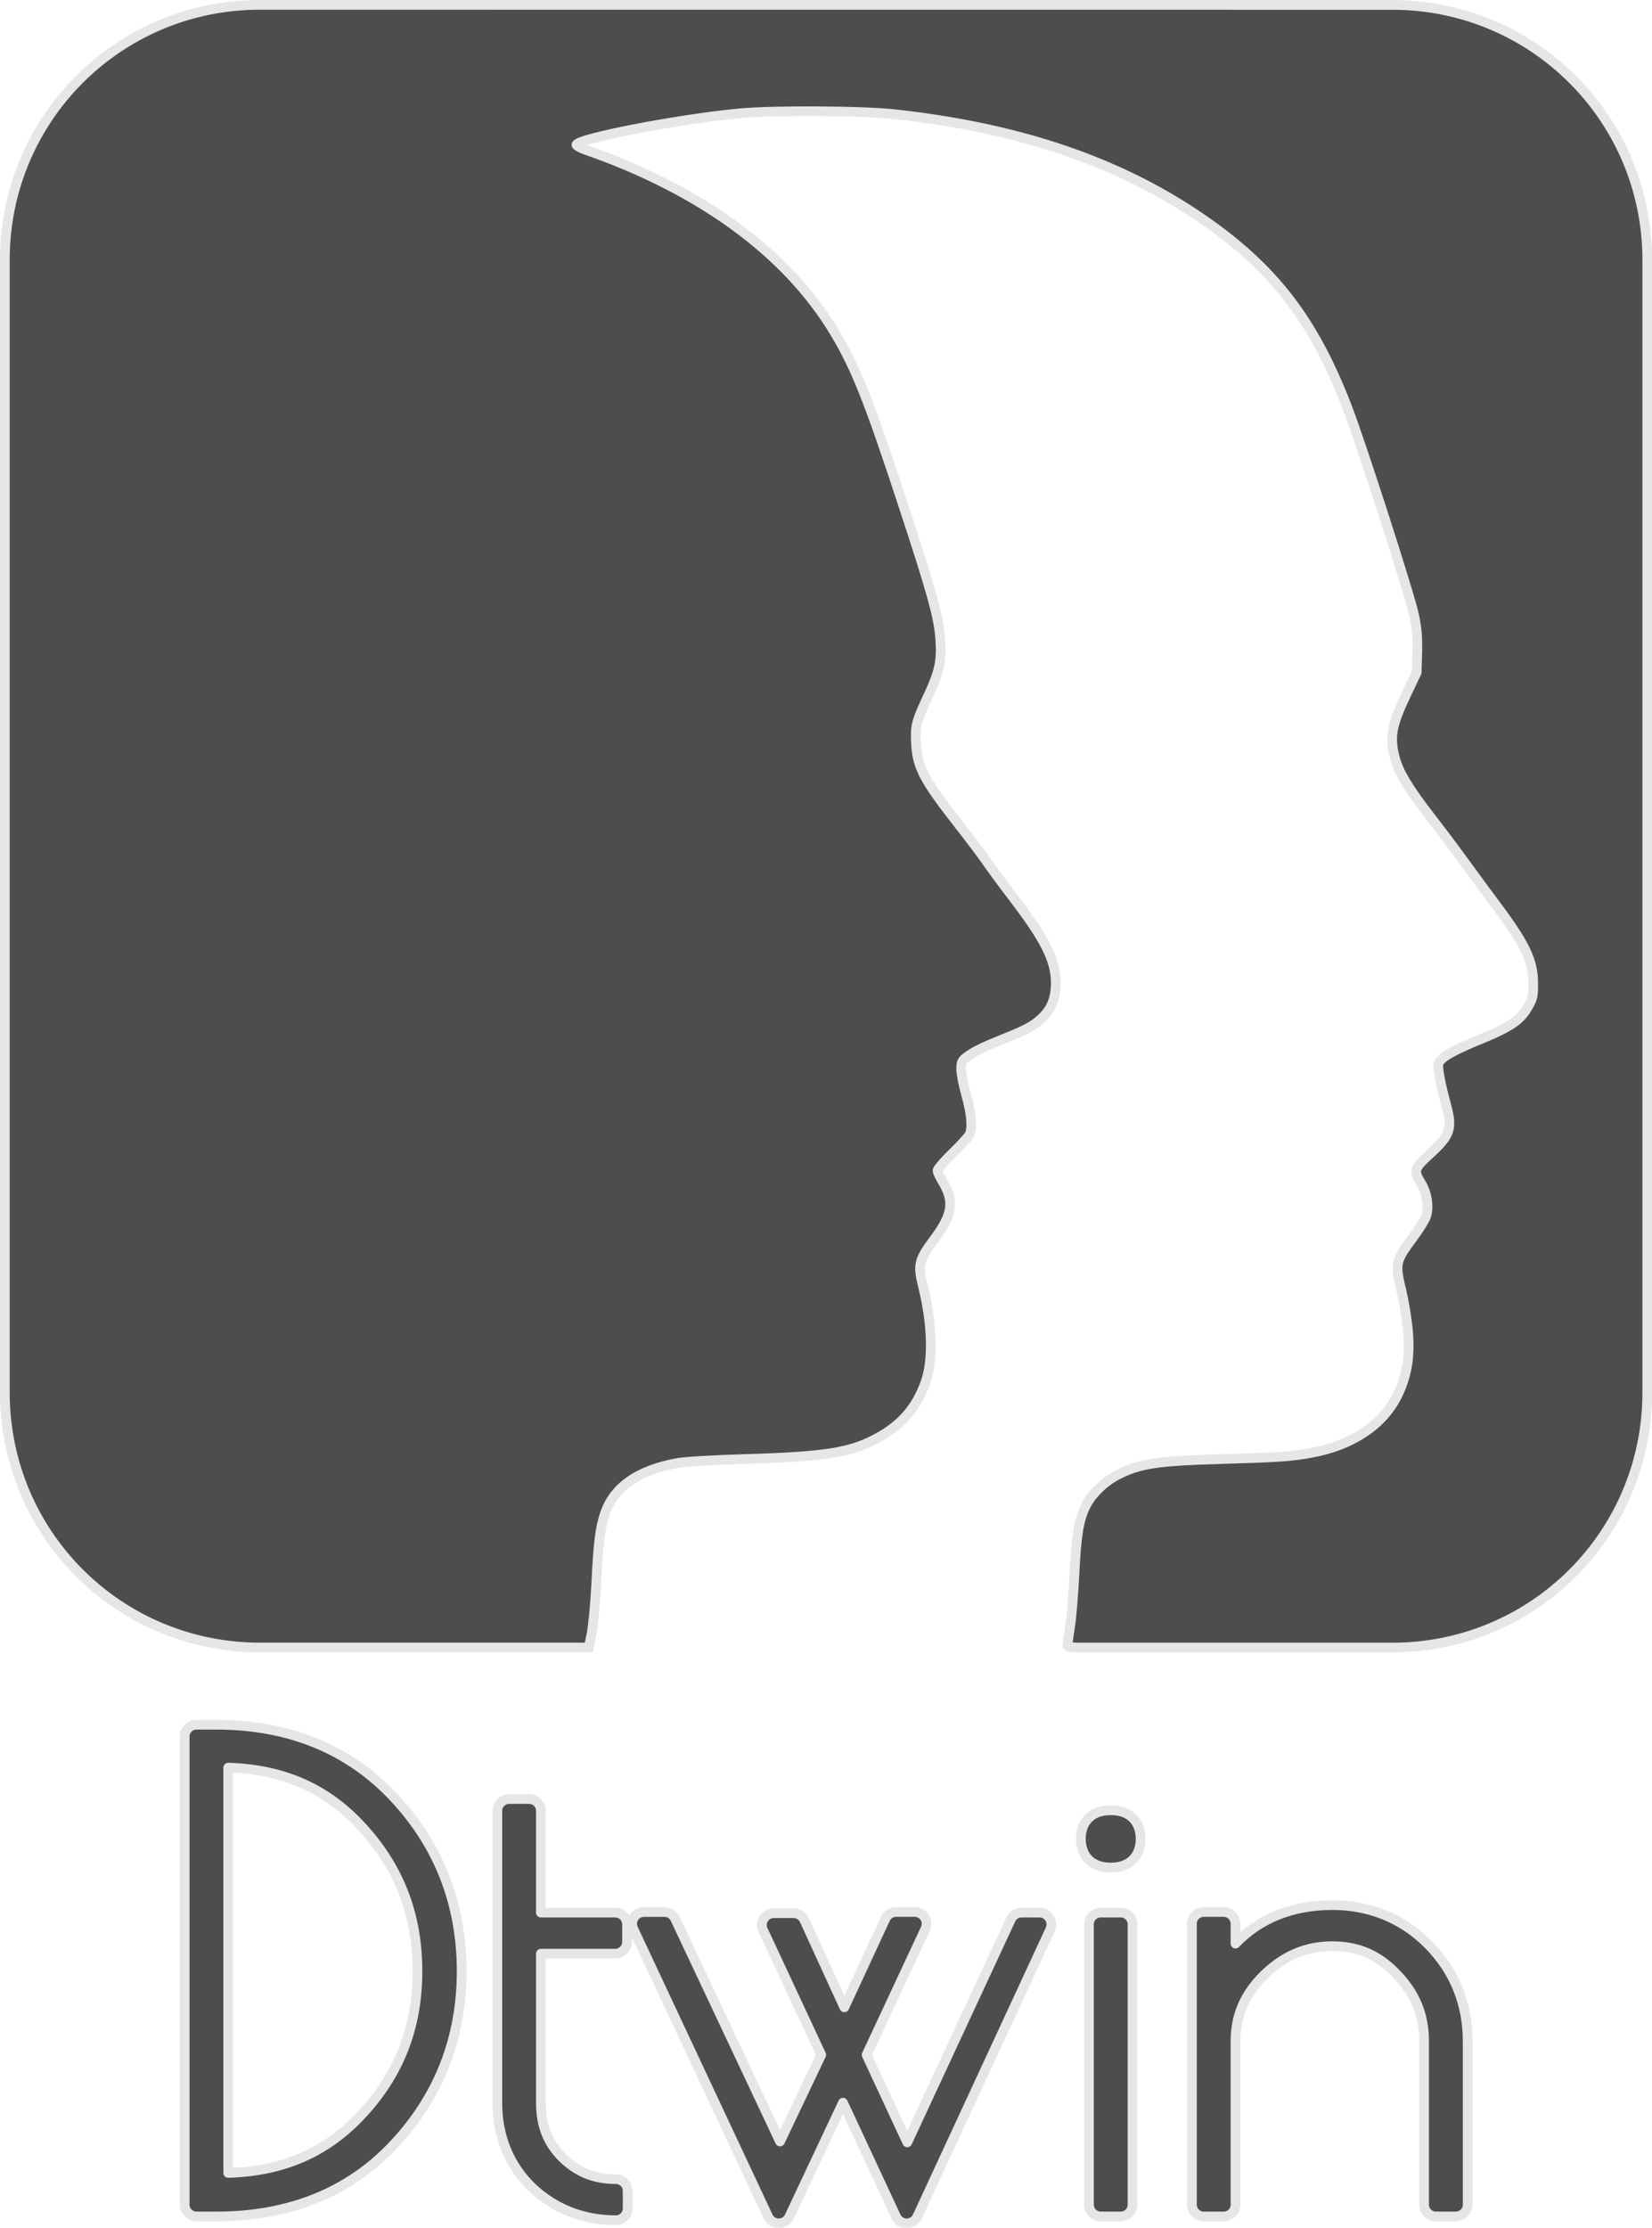
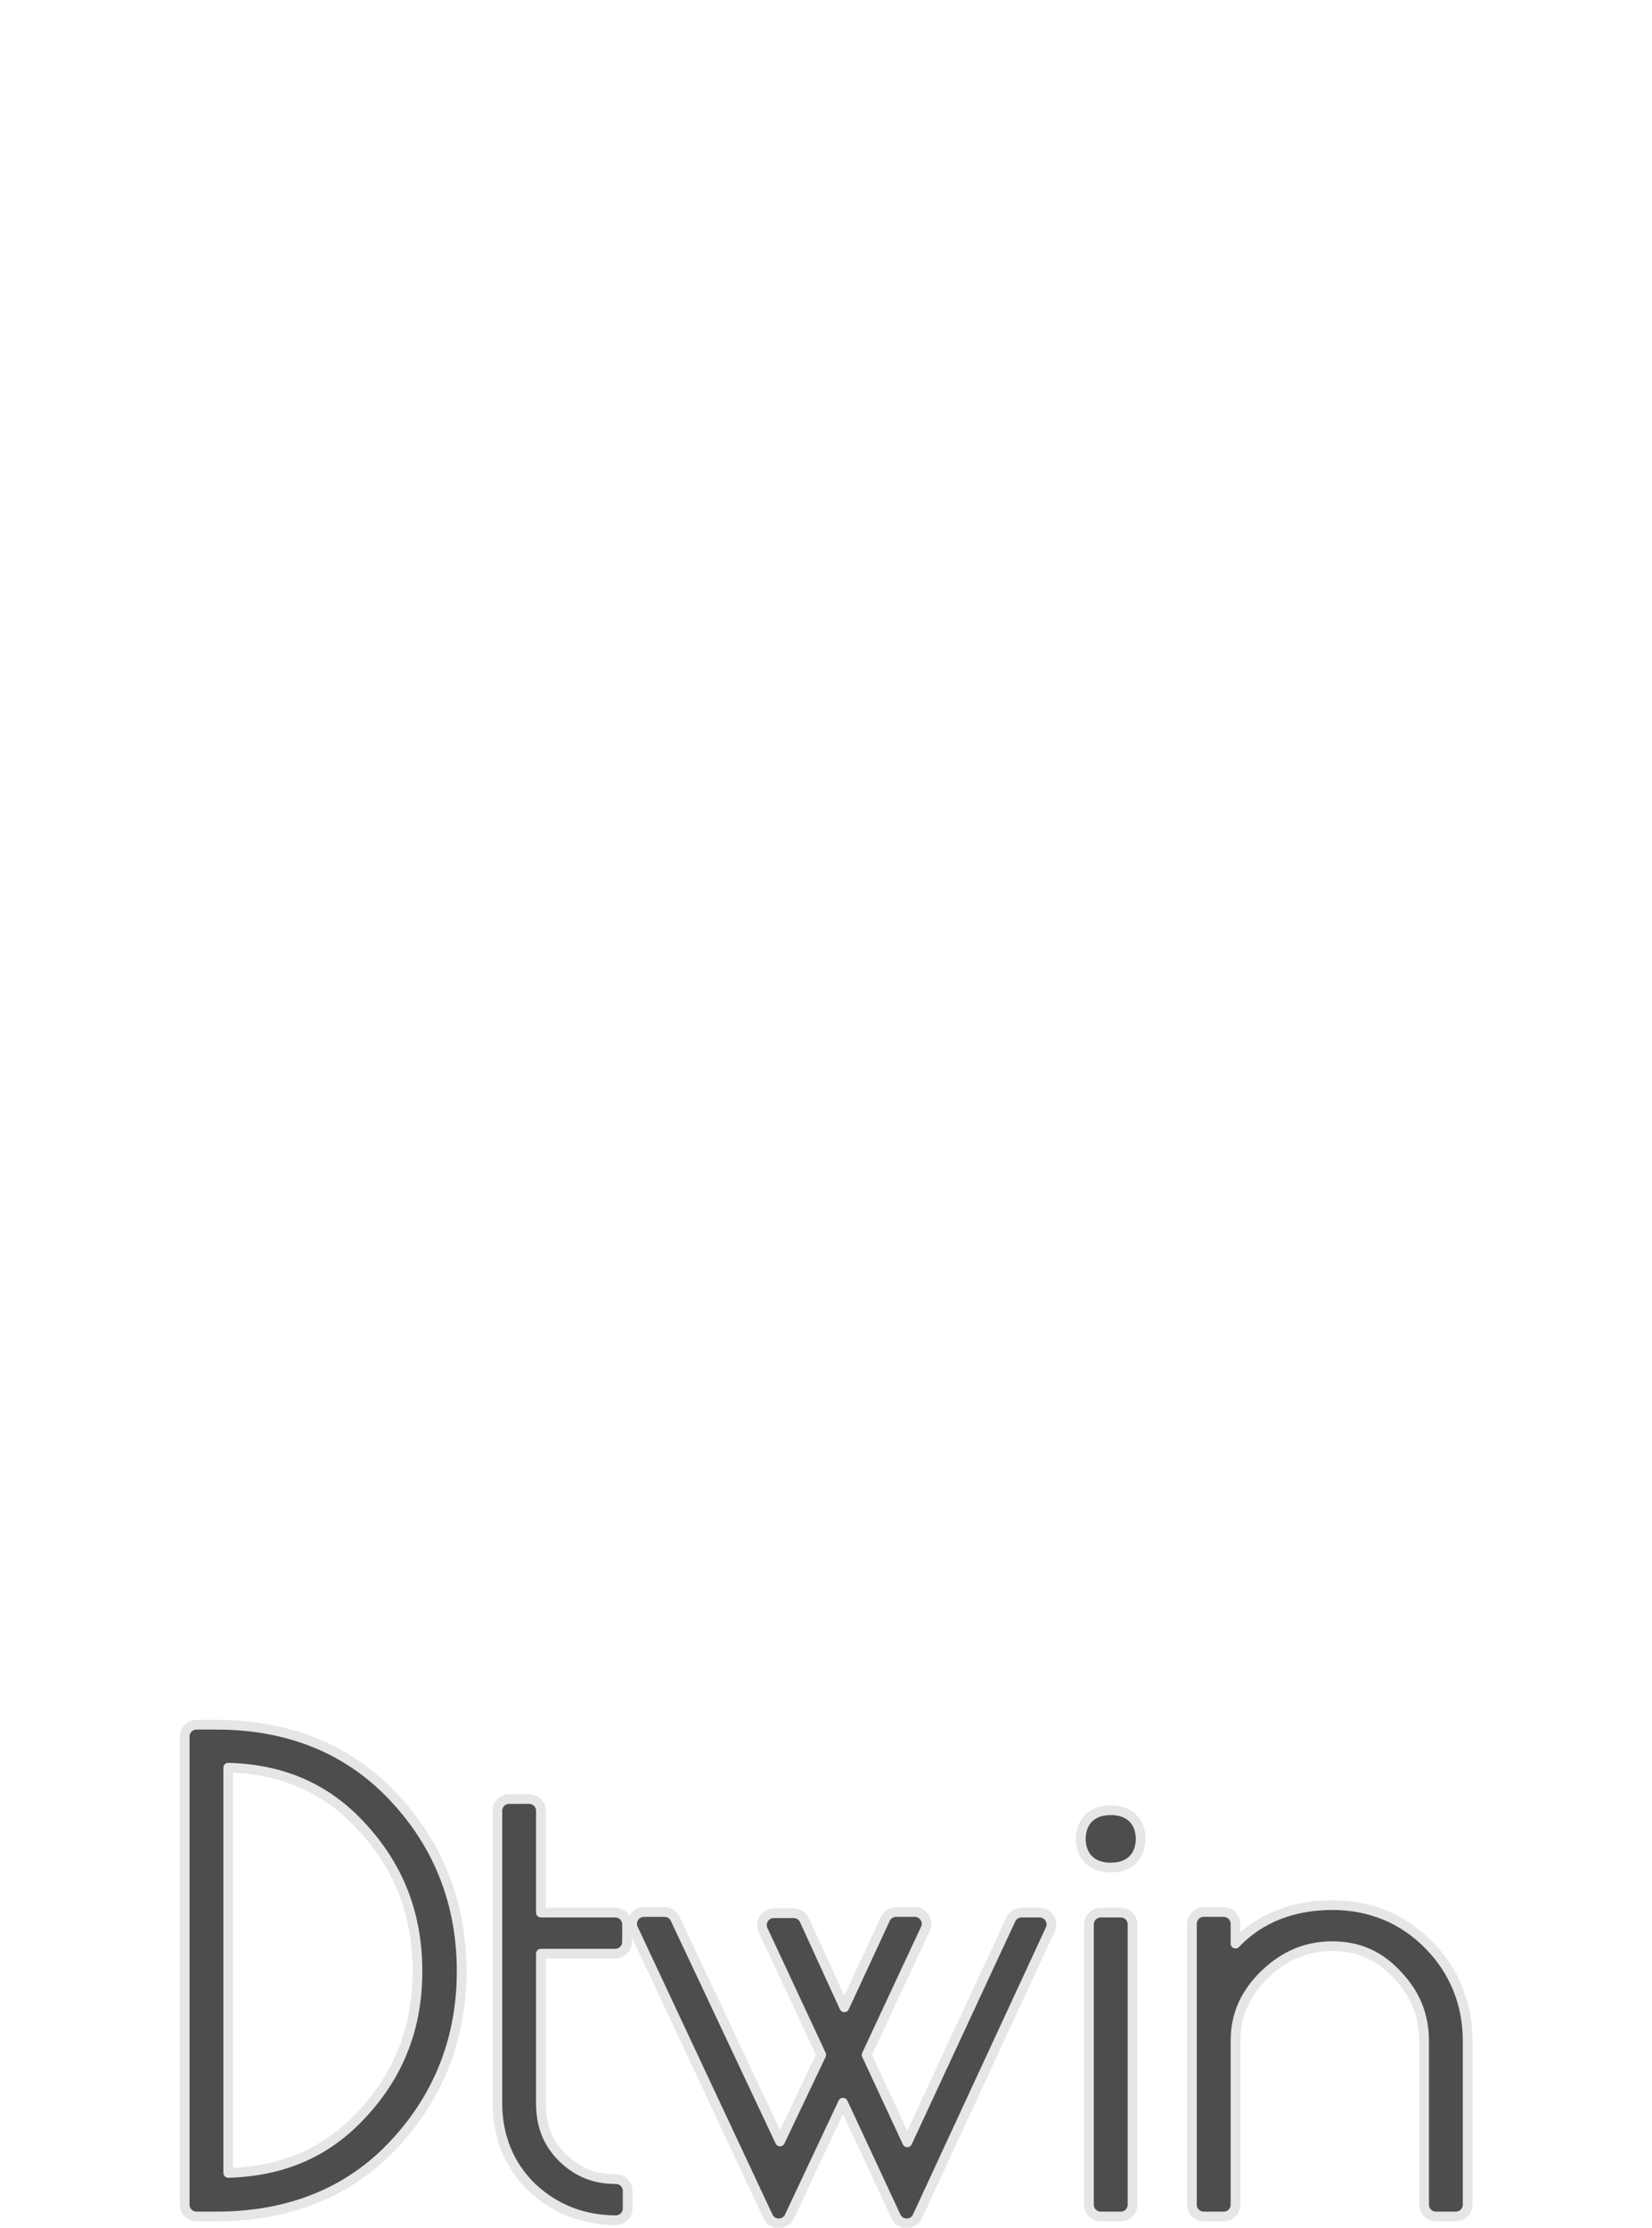
<svg xmlns="http://www.w3.org/2000/svg" width="68.133mm" height="91.858mm" viewBox="0 0 68.133 91.858" version="1.1" id="svg5" xml:space="preserve">
  <defs id="defs2" />
  <g id="layer1" transform="translate(-482.018,-57.481)">
    <g id="g4589-5" transform="translate(626.574,218.351)" style="fill:#4d4d4d;stroke:#e6e6e6">
-       <path id="path595-09-8-9" style="font-size:21.167px;fill:#4d4d4d;stroke:#e6e6e6;stroke-width:0.4;stroke-dasharray:none" d="m -133.835,-160.67 c -5.828,0 -10.521,4.692 -10.521,10.521 v 46.692 c 0,5.828 4.692,10.521 10.521,10.521 h 13.564 l 0.111,-0.549 c 0.066,-0.328 0.153,-1.259 0.194,-2.069 0.085,-1.694 0.157,-2.286 0.35,-2.875 0.364,-1.109 1.351,-1.809 2.978,-2.111 0.325,-0.06 1.451,-0.127 2.839,-0.169 3.35,-0.1 4.379,-0.269 5.506,-0.906 0.952,-0.538 1.523,-1.208 1.899,-2.233 0.332,-0.906 0.297,-2.403 -0.095,-3.979 -0.223,-0.897 -0.178,-1.082 0.473,-1.955 0.753,-1.01 0.83,-1.56 0.332,-2.375 -0.113,-0.185 -0.205,-0.386 -0.205,-0.448 0,-0.062 0.279,-0.385 0.621,-0.718 0.341,-0.333 0.655,-0.674 0.697,-0.758 0.132,-0.266 0.082,-0.874 -0.133,-1.627 -0.115,-0.4 -0.209,-0.88 -0.209,-1.066 0,-0.3 0.026,-0.357 0.227,-0.509 0.302,-0.228 0.662,-0.406 1.516,-0.748 0.949,-0.38 1.207,-0.519 1.548,-0.827 0.424,-0.385 0.612,-0.843 0.61,-1.487 -0.003,-0.924 -0.439,-1.796 -1.767,-3.531 -0.39,-0.509 -0.871,-1.162 -1.07,-1.45 -0.199,-0.288 -0.696,-0.95 -1.104,-1.471 -1.49,-1.898 -1.776,-2.434 -1.824,-3.411 -0.037,-0.75 -0.001,-0.888 0.513,-1.989 0.451,-0.966 0.548,-1.424 0.489,-2.294 -0.064,-0.935 -0.316,-1.85 -1.524,-5.533 -1.419,-4.324 -1.957,-5.679 -2.838,-7.146 -1.956,-3.258 -5.513,-5.868 -10.239,-7.513 -0.208,-0.072 -0.389,-0.166 -0.403,-0.208 -0.078,-0.24 4.151,-1.062 6.704,-1.304 1.428,-0.135 5.079,-0.115 6.446,0.037 5.14,0.568 9.239,1.964 12.649,4.308 2.95,2.028 4.597,4.165 5.984,7.766 0.59,1.532 2.597,7.771 2.764,8.591 0.116,0.568 0.145,0.921 0.127,1.543 l -0.023,0.807 -0.433,0.912 c -0.602,1.266 -0.689,1.747 -0.47,2.598 0.154,0.598 0.573,1.294 1.489,2.473 0.44,0.567 1.053,1.382 1.362,1.812 0.309,0.43 0.878,1.203 1.264,1.718 1.258,1.677 1.585,2.353 1.593,3.287 0.004,0.541 -0.015,0.632 -0.211,0.982 -0.307,0.549 -0.726,0.837 -1.941,1.333 -1.19,0.486 -1.693,0.78 -1.753,1.021 -0.043,0.173 0.079,0.824 0.319,1.708 0.262,0.962 0.171,1.237 -0.665,2.002 -0.672,0.616 -0.696,0.693 -0.375,1.214 0.249,0.403 0.337,0.979 0.209,1.369 -0.046,0.139 -0.289,0.53 -0.541,0.869 -0.729,0.98 -0.748,1.071 -0.473,2.208 0.096,0.398 0.212,1.09 0.257,1.538 0.111,1.104 -0.017,1.934 -0.425,2.763 -0.604,1.226 -1.874,2.071 -3.575,2.377 -0.836,0.15 -1.304,0.182 -3.715,0.253 -2.617,0.076 -3.339,0.186 -4.245,0.646 -0.547,0.278 -1.088,0.804 -1.323,1.287 -0.283,0.582 -0.38,1.168 -0.462,2.801 -0.041,0.81 -0.12,1.773 -0.176,2.139 -0.056,0.366 -0.109,0.729 -0.119,0.806 -0.005,0.043 0.039,0.072 0.386,0.093 h 13.012 c 5.828,0 10.521,-4.693 10.521,-10.521 v -46.692 c 0,-5.828 -4.692,-10.521 -10.521,-10.521 z" />
      <g id="g4215-7-4" transform="matrix(0.608,0,0,0.608,-13.461,80.991)" style="font-size:52.334px;font-family:'Poiret One';-inkscape-font-specification:'Poiret One';fill:#4d4d4d;stroke:#e6e6e6;stroke-width:0.658;stroke-dasharray:none" class="UnoptimicedTransforms">
        <g id="path3873-8-7" style="font-size:42.333px;fill:#4d4d4d;stroke:#e6e6e6;stroke-width:0.658;stroke-linecap:square;stroke-linejoin:round;stroke-dasharray:none;stroke-dashoffset:6.425;paint-order:fill markers stroke" transform="translate(56.068,-69.682)">
          <path style="color:#000000;-inkscape-font-specification:'Poiret One';fill:#4d4d4d;stroke:#e6e6e6;stroke-width:0.658;stroke-dasharray:none" d="m -258.357,-210.344 h 1.355 q 7.112,0 11.472,4.699 4.36,4.657 4.36,11.218 0,6.519 -4.36,11.176 -4.318,4.657 -11.472,4.657 h -1.355 z m 1.693,1.27 h -0.339 v 29.168 h 0.339 q 6.181,0 10.118,-4.276 3.979,-4.276 3.979,-10.245 0,-6.011 -3.979,-10.329 -3.937,-4.318 -10.118,-4.318 z" id="path4068-1-8" />
          <path style="color:#000000;-inkscape-font-specification:'Poiret One';fill:#4d4d4d;stroke:#e6e6e6;stroke-width:0.658;stroke-dasharray:none" d="m -258.357,-211.145 c -0.442,6.9e-4 -0.799,0.359 -0.799,0.801 v 31.75 c 6.9e-4,0.441 0.358,0.798 0.799,0.799 h 1.355 c 4.943,0 9.03,-1.646 12.059,-4.912 3.032,-3.24 4.574,-7.196 4.574,-11.719 0,-4.551 -1.54,-8.523 -4.574,-11.764 l -0.002,-0.002 c -3.054,-3.29 -7.14,-4.953 -12.057,-4.953 z m 2.154,2.912 c 3.707,0.105 6.684,1.403 9.066,4.016 6.7e-4,6.7e-4 0.001,0.001 0.002,0.002 2.528,2.743 3.768,5.958 3.768,9.789 0,3.802 -1.237,6.985 -3.764,9.699 -0.001,6.6e-4 -0.003,0.001 -0.004,0.002 -2.381,2.586 -5.359,3.872 -9.068,3.977 z" id="path4065-1-6" />
        </g>
        <g id="path3875-8-7" style="font-size:42.333px;fill:#4d4d4d;stroke:#e6e6e6;stroke-width:0.658;stroke-linecap:square;stroke-linejoin:round;stroke-dasharray:none;stroke-dashoffset:6.425;paint-order:fill markers stroke" transform="translate(56.068,-69.682)">
          <path style="color:#000000;-inkscape-font-specification:'Poiret One';fill:#4d4d4d;stroke:#e6e6e6;stroke-width:0.658;stroke-dasharray:none" d="m -229.909,-179.525 v 1.185 q -3.006,0 -5.122,-1.99 -2.117,-2.032 -2.117,-5.165 v -19.812 h 1.355 v 7.705 h 5.842 v 1.185 h -5.842 v 10.922 q 0,2.582 1.693,4.276 1.736,1.693 4.191,1.693 z" id="path4062-7-3" />
          <path style="color:#000000;-inkscape-font-specification:'Poiret One';fill:#4d4d4d;stroke:#e6e6e6;stroke-width:0.658;stroke-dasharray:none" d="m -237.148,-206.105 c -0.441,6.9e-4 -0.798,0.358 -0.799,0.799 v 19.812 c 0,2.269 0.802,4.245 2.361,5.742 0.002,0.002 0.004,0.004 0.006,0.006 1.549,1.456 3.492,2.205 5.672,2.205 0.441,-6.9e-4 0.798,-0.358 0.799,-0.799 v -1.186 c 3.9e-4,-0.442 -0.357,-0.8 -0.799,-0.801 -1.451,0 -2.608,-0.468 -3.629,-1.463 -0.983,-0.984 -1.457,-2.16 -1.457,-3.705 v -10.123 h 5.043 c 0.442,3.9e-4 0.8,-0.357 0.801,-0.799 v -1.186 c 3.9e-4,-0.442 -0.358,-0.801 -0.801,-0.801 h -5.043 v -6.904 c -6.9e-4,-0.441 -0.358,-0.798 -0.799,-0.799 z" id="path4059-6-1" />
        </g>
        <g id="path3877-7-1" style="font-size:42.333px;fill:#4d4d4d;stroke:#e6e6e6;stroke-width:0.658;stroke-linecap:square;stroke-linejoin:round;stroke-dasharray:none;stroke-dashoffset:6.425;paint-order:fill markers stroke" transform="translate(56.068,-69.682)">
          <path style="color:#000000;-inkscape-font-specification:'Poiret One';fill:#4d4d4d;stroke:#e6e6e6;stroke-width:0.658;stroke-dasharray:none" d="m -228.004,-197.644 h 1.397 l 7.832,16.637 3.683,-7.747 -4.106,-8.805 h 1.355 l 3.429,7.493 3.514,-7.578 h 1.27 l -4.149,8.89 3.641,7.832 7.747,-16.679 h 1.228 l -9.017,19.473 -4.318,-9.271 -4.36,9.271 z" id="path4056-3-2" />
          <path style="color:#000000;-inkscape-font-specification:'Poiret One';fill:#4d4d4d;stroke:#e6e6e6;stroke-width:0.658;stroke-dasharray:none" d="m -228.004,-198.443 c -0.585,2.1e-4 -0.972,0.608 -0.725,1.139 l 9.145,19.516 c 0.288,0.612 1.158,0.613 1.447,0.002 l 3.635,-7.725 3.596,7.721 c 0.288,0.617 1.165,0.616 1.451,-0.002 l 9.016,-19.473 c 0.246,-0.53 -0.141,-1.136 -0.725,-1.137 h -1.229 c -0.311,3.7e-4 -0.594,0.181 -0.725,0.463 l -7.023,15.119 -2.758,-5.934 3.992,-8.553 c 0.246,-0.53 -0.141,-1.136 -0.725,-1.137 h -1.271 c -0.311,3.7e-4 -0.594,0.181 -0.725,0.463 l -2.783,6.002 -2.707,-5.914 c -0.13,-0.284 -0.414,-0.466 -0.727,-0.467 h -1.355 c -0.585,2.1e-4 -0.972,0.608 -0.725,1.139 l 3.947,8.463 -2.795,5.879 -7.111,-15.105 c -0.132,-0.28 -0.415,-0.459 -0.725,-0.459 z" id="path4053-2-5" />
        </g>
        <g id="path3879-2-8" style="font-size:42.333px;fill:#4d4d4d;stroke:#e6e6e6;stroke-width:0.658;stroke-linecap:square;stroke-linejoin:round;stroke-dasharray:none;stroke-dashoffset:6.425;paint-order:fill markers stroke" transform="translate(56.068,-69.682)">
-           <path style="color:#000000;-inkscape-font-specification:'Poiret One';fill:#4d4d4d;stroke:#e6e6e6;stroke-width:0.658;stroke-dasharray:none" d="m -195.661,-197.602 v 19.008 h -1.355 v -19.008 z m -0.677,-4.657 q -1.228,0 -1.228,-1.143 0,-1.143 1.228,-1.143 1.228,0 1.228,1.143 0,1.143 -1.228,1.143 z" id="path4050-1-6" />
          <path style="color:#000000;-inkscape-font-specification:'Poiret One';fill:#4d4d4d;stroke:#e6e6e6;stroke-width:0.658;stroke-dasharray:none" d="m -196.338,-205.344 c -0.533,0 -1.068,0.128 -1.467,0.5 -0.399,0.372 -0.562,0.917 -0.562,1.441 0,0.524 0.163,1.072 0.562,1.443 0.399,0.372 0.933,0.5 1.467,0.5 0.533,0 1.066,-0.128 1.465,-0.5 0.399,-0.372 0.562,-0.919 0.562,-1.443 0,-0.524 -0.163,-1.07 -0.562,-1.441 -0.399,-0.372 -0.931,-0.5 -1.465,-0.5 z m -0.678,6.941 c -0.442,-3.9e-4 -0.801,0.358 -0.801,0.801 v 19.008 c 6.9e-4,0.442 0.359,0.799 0.801,0.799 h 1.354 c 0.442,3.9e-4 0.8,-0.357 0.801,-0.799 v -19.008 c 3.9e-4,-0.442 -0.358,-0.801 -0.801,-0.801 z" id="path4047-2-4" />
        </g>
        <g id="path3881-9-4" style="font-size:42.333px;fill:#4d4d4d;stroke:#e6e6e6;stroke-width:0.658;stroke-linecap:square;stroke-linejoin:round;stroke-dasharray:none;stroke-dashoffset:6.425;paint-order:fill markers stroke" transform="translate(56.068,-69.682)">
          <path style="color:#000000;-inkscape-font-specification:'Poiret One';fill:#4d4d4d;stroke:#e6e6e6;stroke-width:0.658;stroke-dasharray:none" d="m -188.676,-178.594 h -1.355 v -19.05 h 1.355 v 3.852 q 2.159,-4.318 7.366,-4.318 3.556,0 5.969,2.455 2.413,2.455 2.413,5.969 v 11.091 h -1.355 v -11.091 q 0,-2.921 -2.074,-5.08 -2.032,-2.159 -4.953,-2.159 -2.921,0 -5.165,2.159 -2.201,2.159 -2.201,5.08 z" id="path4044-6-2" />
          <path style="color:#000000;-inkscape-font-specification:'Poiret One';fill:#4d4d4d;stroke:#e6e6e6;stroke-width:0.658;stroke-dasharray:none" d="m -181.311,-198.91 c -2.711,0 -4.947,0.907 -6.566,2.611 v -1.346 c -6.9e-4,-0.441 -0.358,-0.798 -0.799,-0.799 h -1.355 c -0.442,-3.9e-4 -0.8,0.357 -0.801,0.799 v 19.051 c 6.9e-4,0.442 0.359,0.799 0.801,0.799 h 1.355 c 0.441,-6.9e-4 0.798,-0.358 0.799,-0.799 v -11.092 c 0,-1.746 0.624,-3.195 1.963,-4.508 1.369,-1.315 2.856,-1.932 4.604,-1.932 1.75,0 3.148,0.608 4.371,1.908 0.002,0.002 0.004,0.004 0.006,0.006 1.258,1.309 1.85,2.767 1.85,4.525 v 11.092 c 6.9e-4,0.442 0.359,0.799 0.801,0.799 h 1.355 c 0.441,-6.9e-4 0.798,-0.358 0.799,-0.799 v -11.092 c 0,-2.526 -0.9,-4.756 -2.643,-6.529 -1.746,-1.777 -3.984,-2.695 -6.539,-2.695 z" id="path4041-8-9" />
        </g>
      </g>
    </g>
  </g>
</svg>